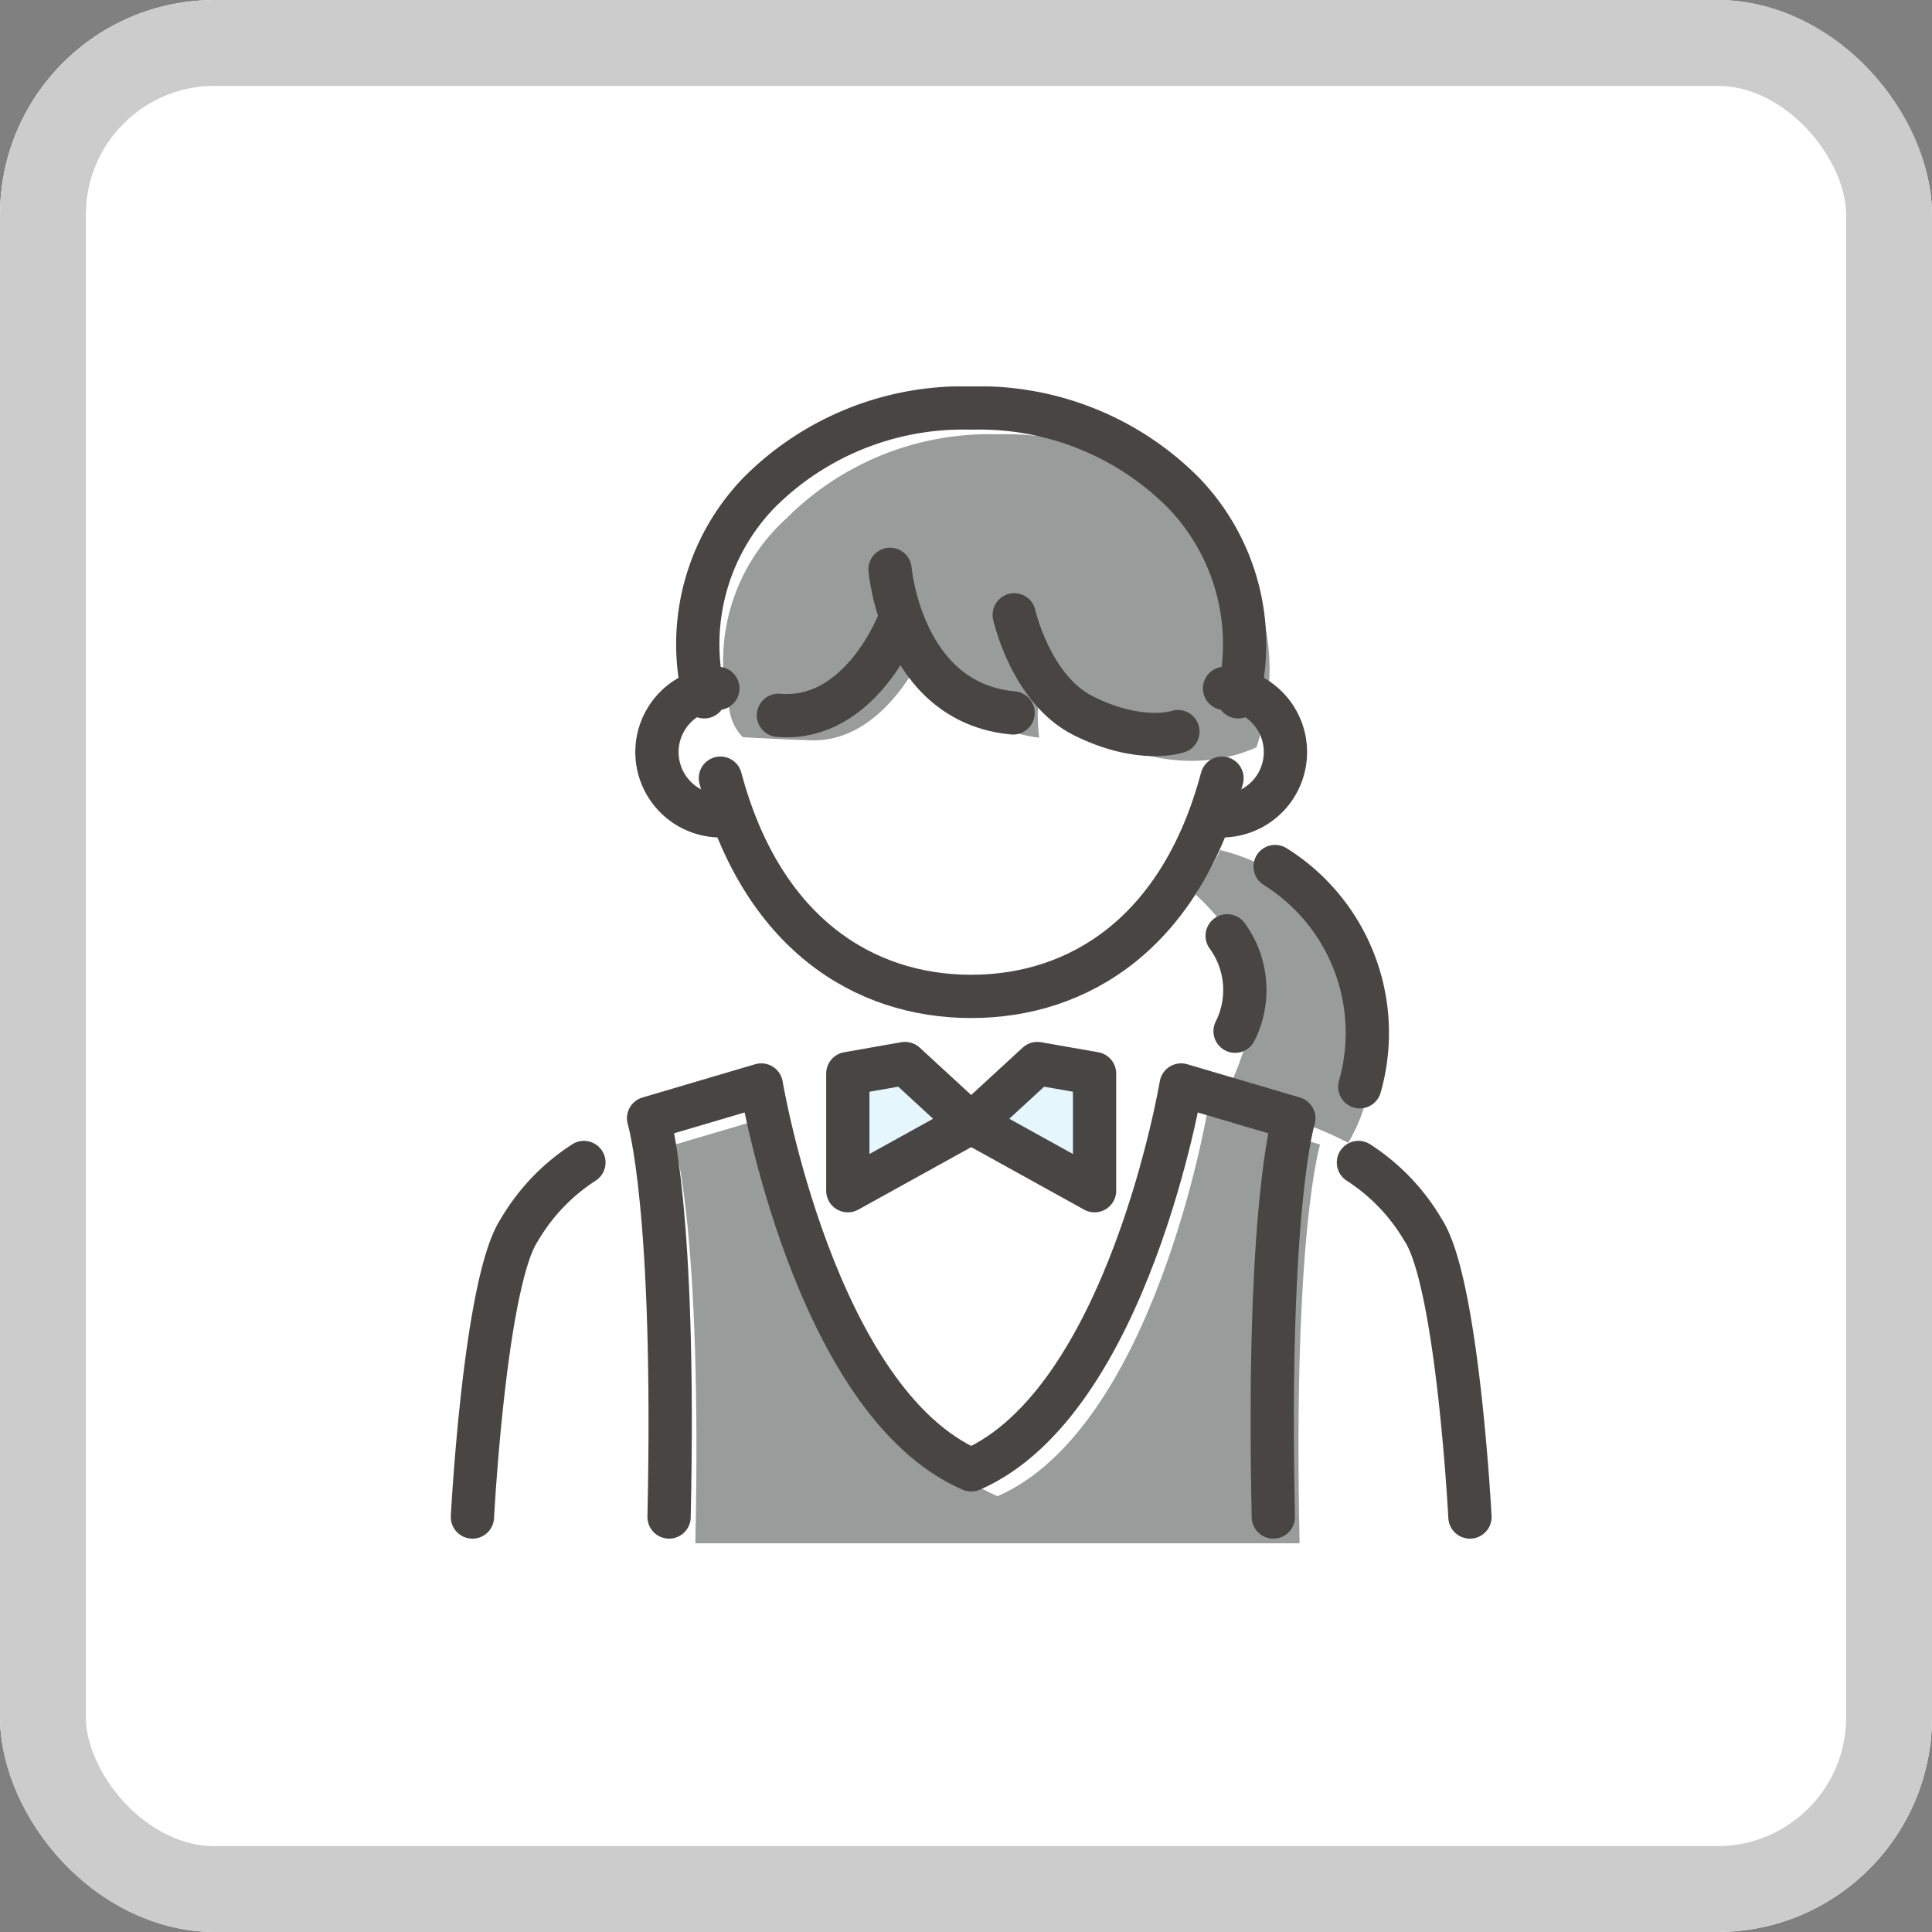
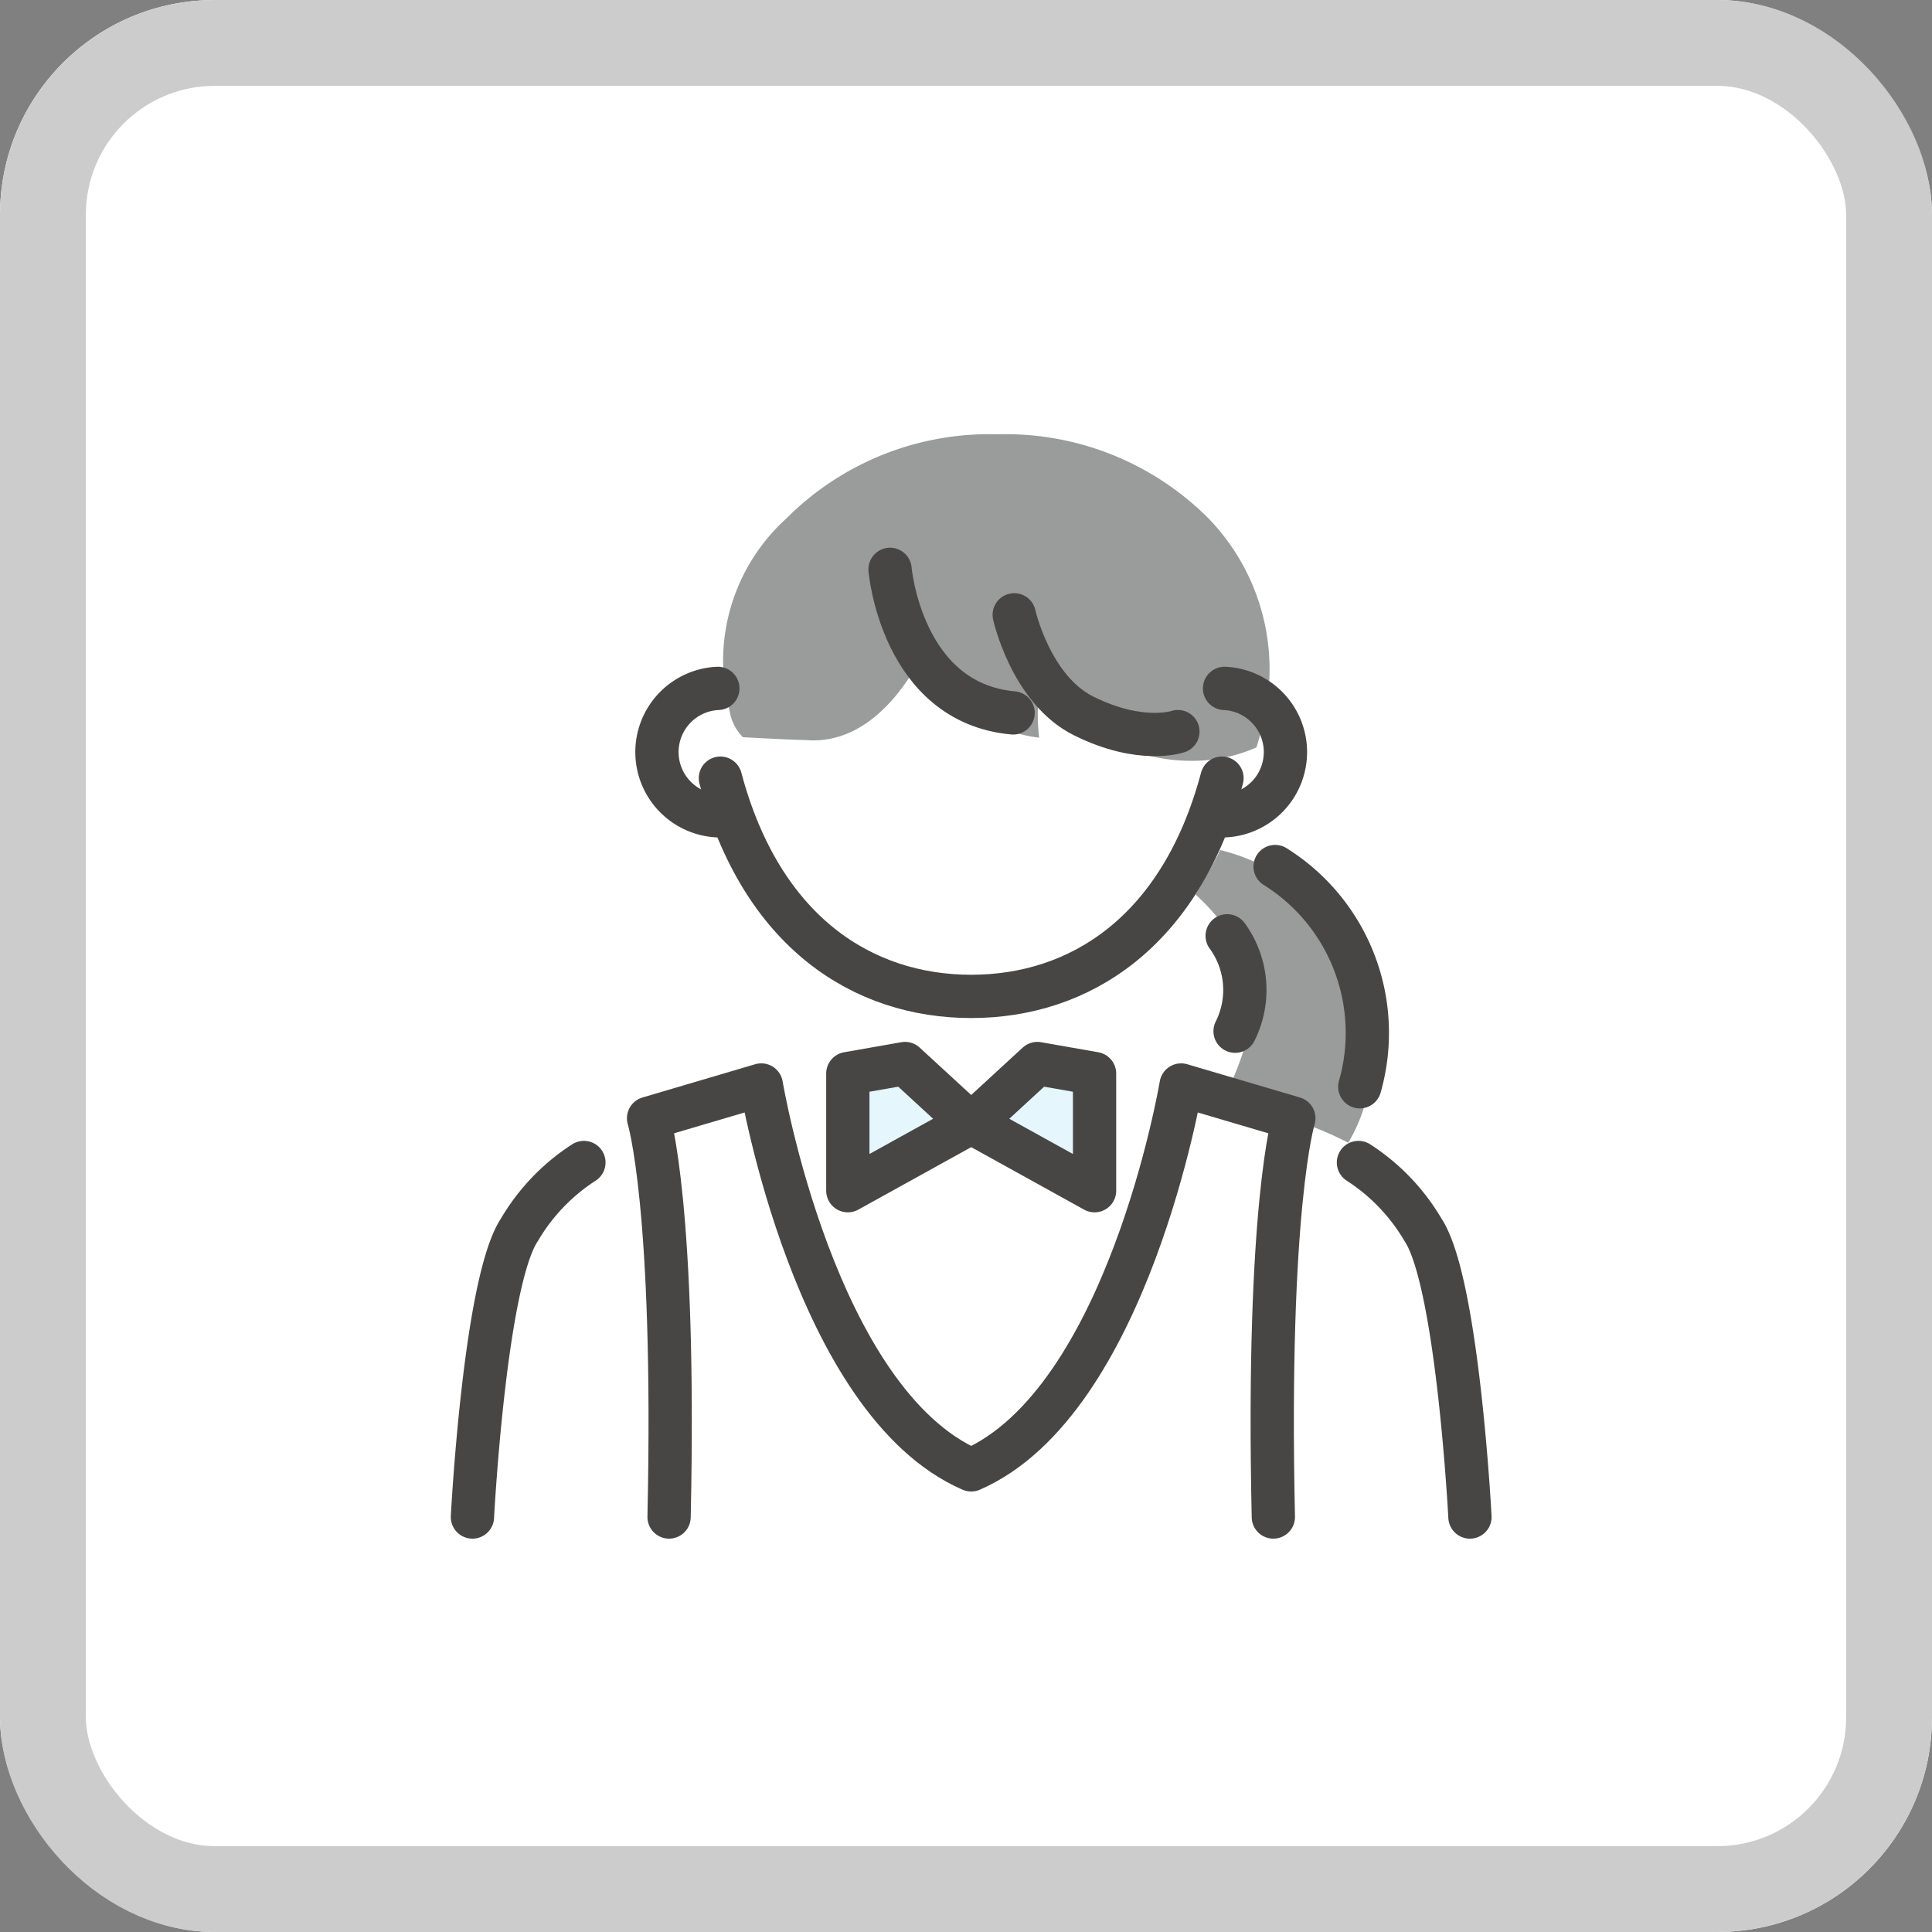
<svg xmlns="http://www.w3.org/2000/svg" width="90" height="90" viewBox="0 0 90 90">
  <rect x="0" y="0" width="90" height="90" fill="#808080" stroke="none" />
  <defs>
    <clipPath id="clip-path">
      <rect id="長方形_6173" data-name="長方形 6173" width="48.484" height="53.891" transform="translate(0 0)" fill="none" />
    </clipPath>
  </defs>
  <g id="グループ_4575" data-name="グループ 4575" transform="translate(-862 -2014)">
    <g id="長方形_6188" data-name="長方形 6188" transform="translate(862 2014)" fill="#fff" stroke="#ccc" stroke-width="4">
      <rect width="90" height="90" rx="10" stroke="none" />
      <rect x="2" y="2" width="86" height="86" rx="8" fill="none" />
    </g>
    <g id="グループ_4527" data-name="グループ 4527" transform="translate(883 2032)">
      <g id="グループ_4526" data-name="グループ 4526" clip-path="url(#clip-path)">
        <path id="パス_1388" data-name="パス 1388" d="M35.3,6.153a13.346,13.346,0,0,0-9.835-3.922,13.349,13.349,0,0,0-9.835,3.922,8.964,8.964,0,0,0-2.686,8.785l.042.165a2.259,2.259,0,0,0,.618,1.238s2.413.133,2.929.133c3.41.293,5.309-3.627,5.7-4.527a6.075,6.075,0,0,0,5.176,4.416,8.776,8.776,0,0,1,.326-3.649,6.744,6.744,0,0,0,2.944,3.79,8.231,8.231,0,0,0,4.893.868,7.27,7.27,0,0,0,1.959-.557,10.938,10.938,0,0,0,.311-1.2A10.1,10.1,0,0,0,35.3,6.153" fill="#9a9b9b" />
-         <path id="パス_1389" data-name="パス 1389" d="M40.495,35.316l-5.251-1.55S32.771,48.519,25.465,51.7c-7.305-3.177-9.778-17.93-9.778-17.93l-5.251,1.55s1.274,4.077.955,18.575H39.54c-.319-14.5.955-18.575.955-18.575" fill="#9a9b9b" />
        <path id="パス_1390" data-name="パス 1390" d="M39.014,23.061A8.964,8.964,0,0,0,35.838,21.6c-.215.5-.893,1.625-1.142,2.073a10.318,10.318,0,0,1,1.87,2.26,5.714,5.714,0,0,1,.4,4.893,14.733,14.733,0,0,1-.974,2.364l1.392.523a15.778,15.778,0,0,1,4.423,1.522,7.86,7.86,0,0,0,.941-2.459,8.6,8.6,0,0,0-3.736-9.714" fill="#9a9b9b" />
        <path id="パス_1391" data-name="パス 1391" d="M38.317,52.668c-.319-14.5.955-18.575.955-18.575l-5.251-1.55s-2.473,14.752-9.779,17.929c-7.305-3.177-9.778-17.929-9.778-17.929l-5.251,1.55s1.274,4.077.955,18.575" fill="none" stroke="#474645" stroke-linecap="round" stroke-linejoin="round" stroke-width="2.016" />
        <path id="パス_1392" data-name="パス 1392" d="M35.925,18.25c-1.913,7.177-6.638,10.166-11.683,10.166s-9.77-2.989-11.683-10.166" fill="none" stroke="#474645" stroke-linecap="round" stroke-linejoin="round" stroke-width="2.016" />
        <path id="パス_1393" data-name="パス 1393" d="M12.44,14.068a2.97,2.97,0,0,0,0,5.934,2.487,2.487,0,0,0,.26-.014" fill="none" stroke="#474645" stroke-linecap="round" stroke-linejoin="round" stroke-width="2.016" />
        <path id="パス_1394" data-name="パス 1394" d="M36.044,14.068a2.97,2.97,0,0,1,0,5.934,2.487,2.487,0,0,1-.26-.014" fill="none" stroke="#474645" stroke-linecap="round" stroke-linejoin="round" stroke-width="2.016" />
-         <path id="パス_1395" data-name="パス 1395" d="M11.806,14.46a10.157,10.157,0,0,1,2.553-9.511,13.412,13.412,0,0,1,9.883-3.941,13.412,13.412,0,0,1,9.884,3.941,10.157,10.157,0,0,1,2.553,9.511" fill="none" stroke="#474645" stroke-linecap="round" stroke-linejoin="round" stroke-width="2.016" />
        <path id="パス_1396" data-name="パス 1396" d="M26.194,15.21c-5.206-.471-5.732-6.688-5.732-6.688" fill="none" stroke="#474645" stroke-linecap="round" stroke-linejoin="round" stroke-width="2.016" />
        <path id="パス_1397" data-name="パス 1397" d="M26.247,10.641s.771,3.485,3.232,4.71c2.673,1.33,4.392.73,4.392.73" fill="none" stroke="#474645" stroke-linecap="round" stroke-linejoin="round" stroke-width="2.016" />
-         <path id="パス_1398" data-name="パス 1398" d="M20.9,10.9s-1.769,4.754-5.638,4.422" fill="none" stroke="#474645" stroke-linecap="round" stroke-linejoin="round" stroke-width="2.016" />
        <path id="パス_1399" data-name="パス 1399" d="M6.2,36.154A9.377,9.377,0,0,0,3.195,39.29C1.578,41.72,1.008,52.668,1.008,52.668" fill="none" stroke="#474645" stroke-linecap="round" stroke-linejoin="round" stroke-width="2.016" />
        <path id="パス_1400" data-name="パス 1400" d="M42.282,36.154a9.377,9.377,0,0,1,3.007,3.136c1.617,2.43,2.187,13.378,2.187,13.378" fill="none" stroke="#474645" stroke-linecap="round" stroke-linejoin="round" stroke-width="2.016" />
        <path id="パス_1401" data-name="パス 1401" d="M38.4,22.367a9.137,9.137,0,0,1,3.945,10.258" fill="none" stroke="#474645" stroke-linecap="round" stroke-linejoin="round" stroke-width="2.016" />
        <path id="パス_1402" data-name="パス 1402" d="M36.166,25.594a4.277,4.277,0,0,1,.369,4.443" fill="none" stroke="#474645" stroke-linecap="round" stroke-linejoin="round" stroke-width="2.016" />
        <path id="パス_1403" data-name="パス 1403" d="M21.16,31.543l3.019,2.778-5.684,3.146V32.011Z" fill="#e5f7fd" stroke="#474645" stroke-linecap="round" stroke-linejoin="round" stroke-width="2.016" />
        <path id="パス_1404" data-name="パス 1404" d="M27.324,31.543l-3.019,2.778,5.684,3.146V32.011Z" fill="#e5f7fd" stroke="#474645" stroke-linecap="round" stroke-linejoin="round" stroke-width="2.016" />
      </g>
    </g>
  </g>
</svg>